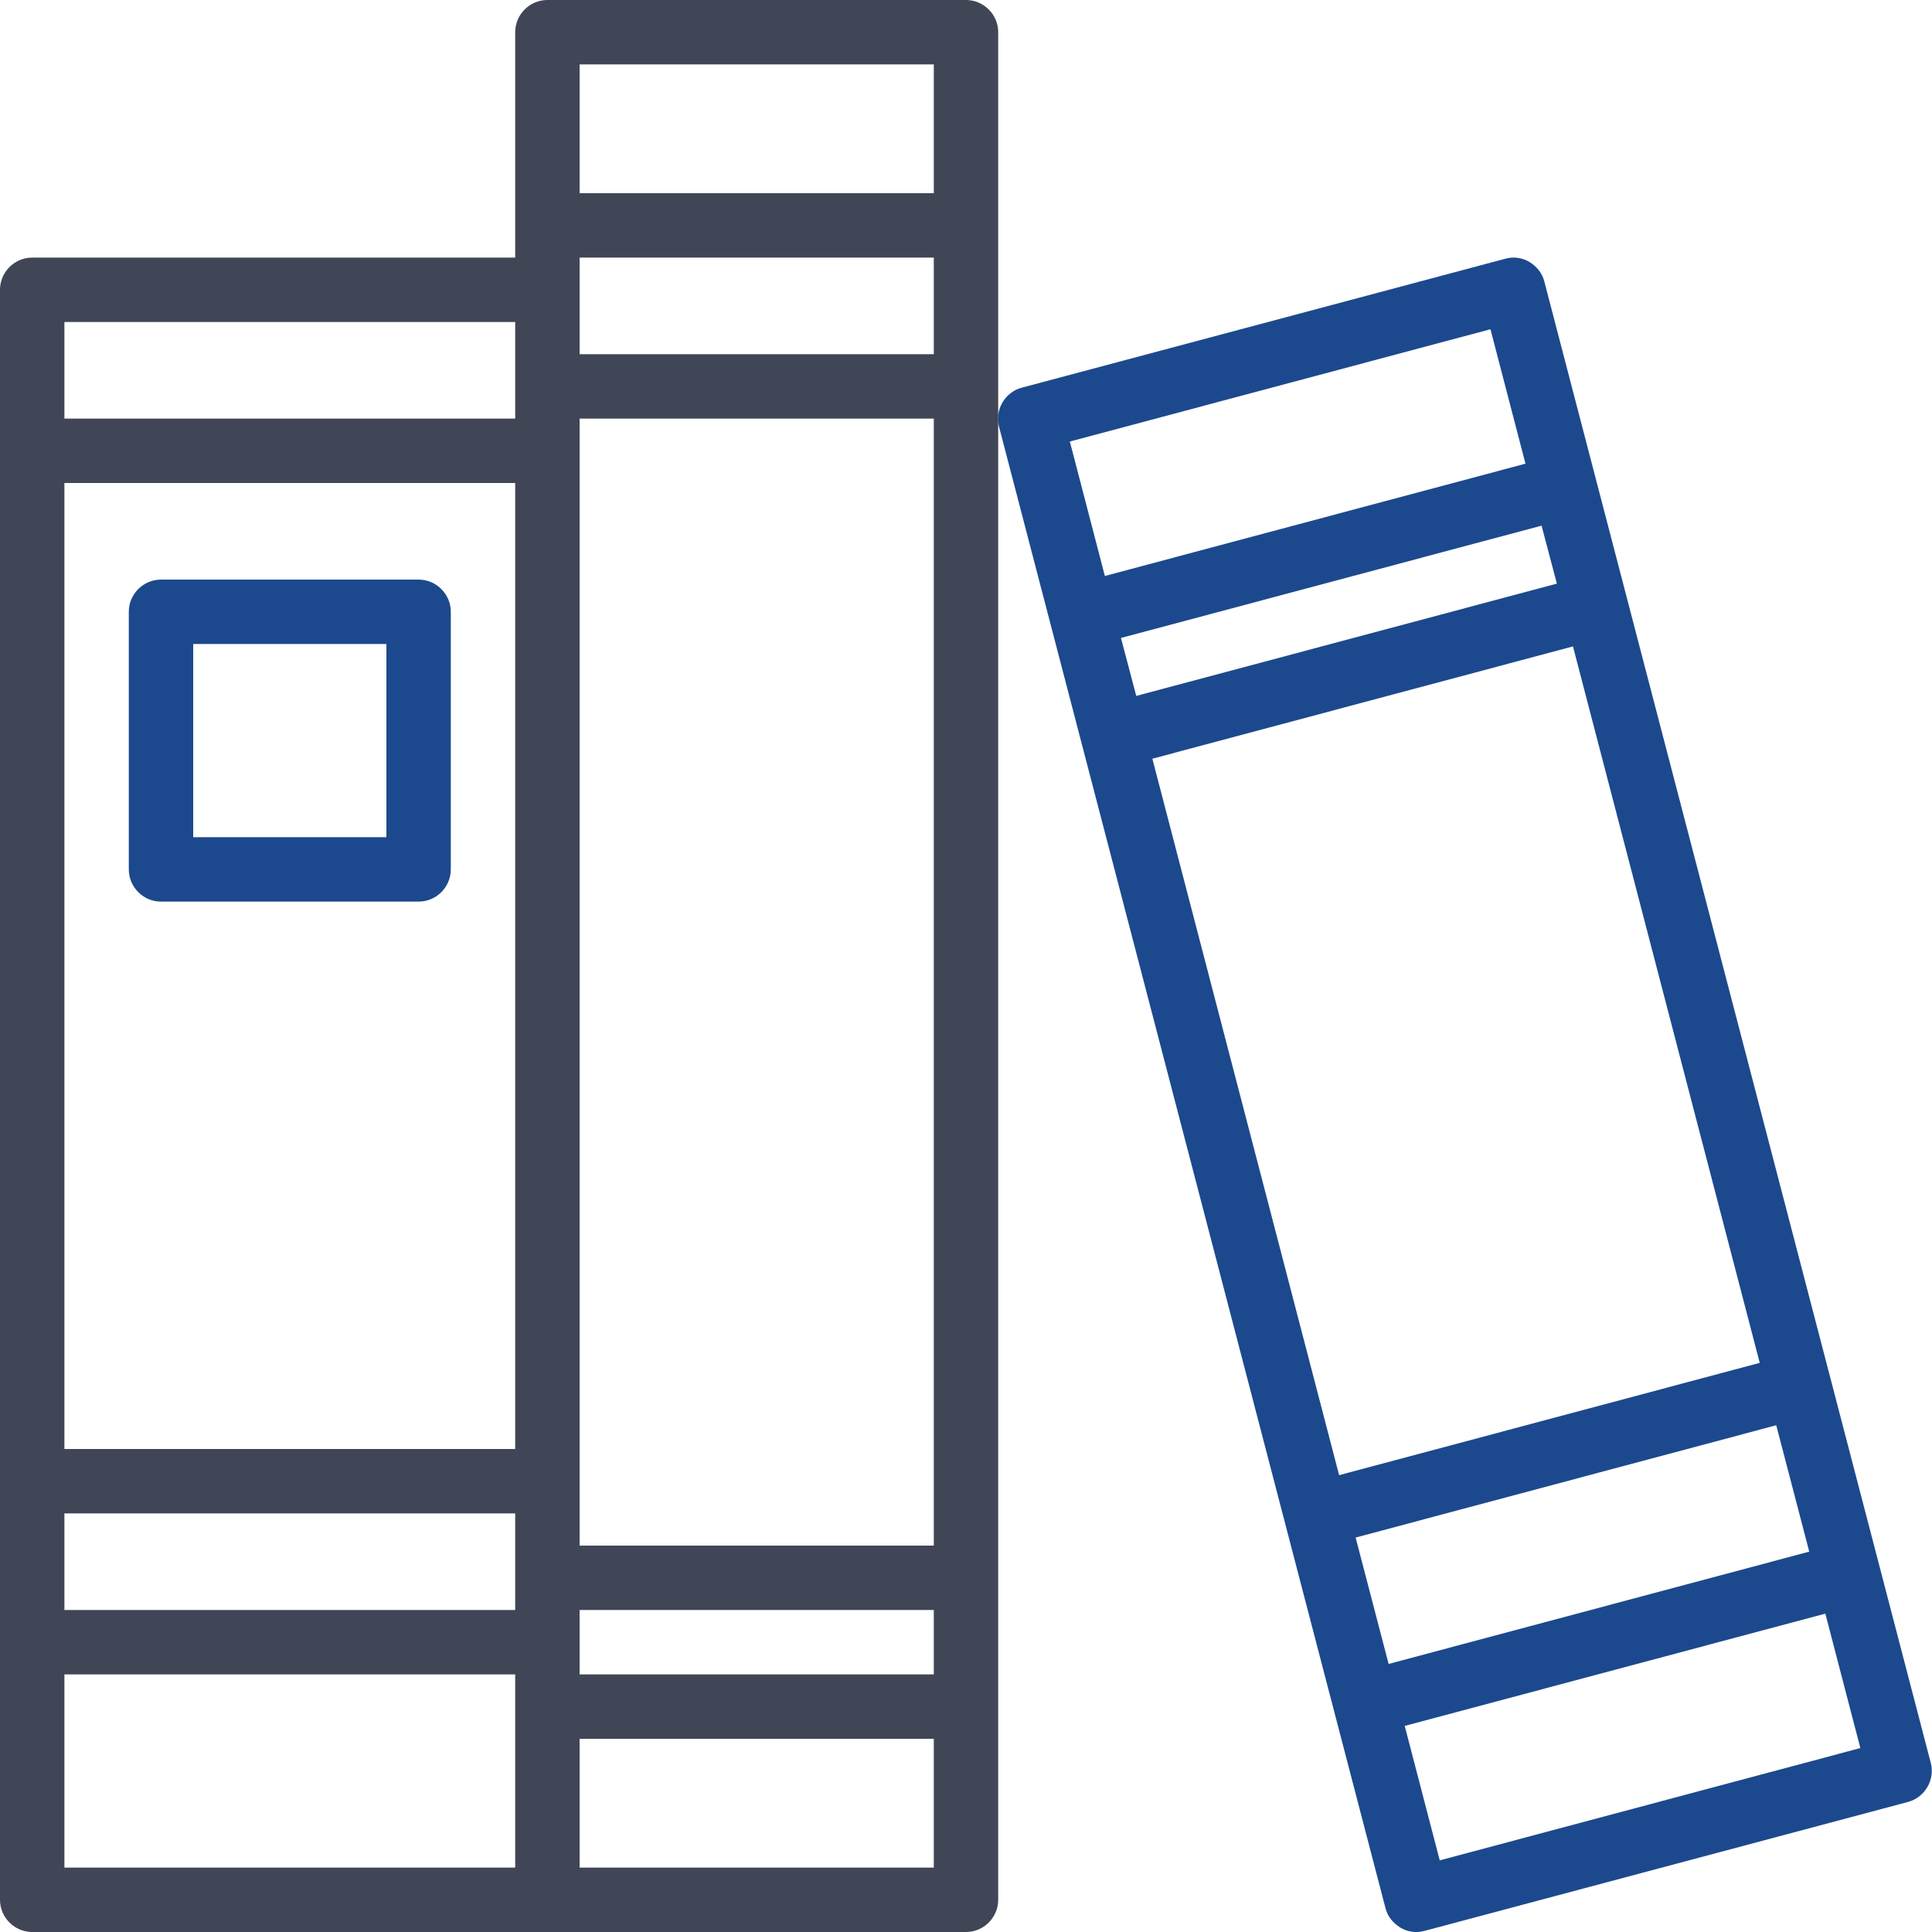
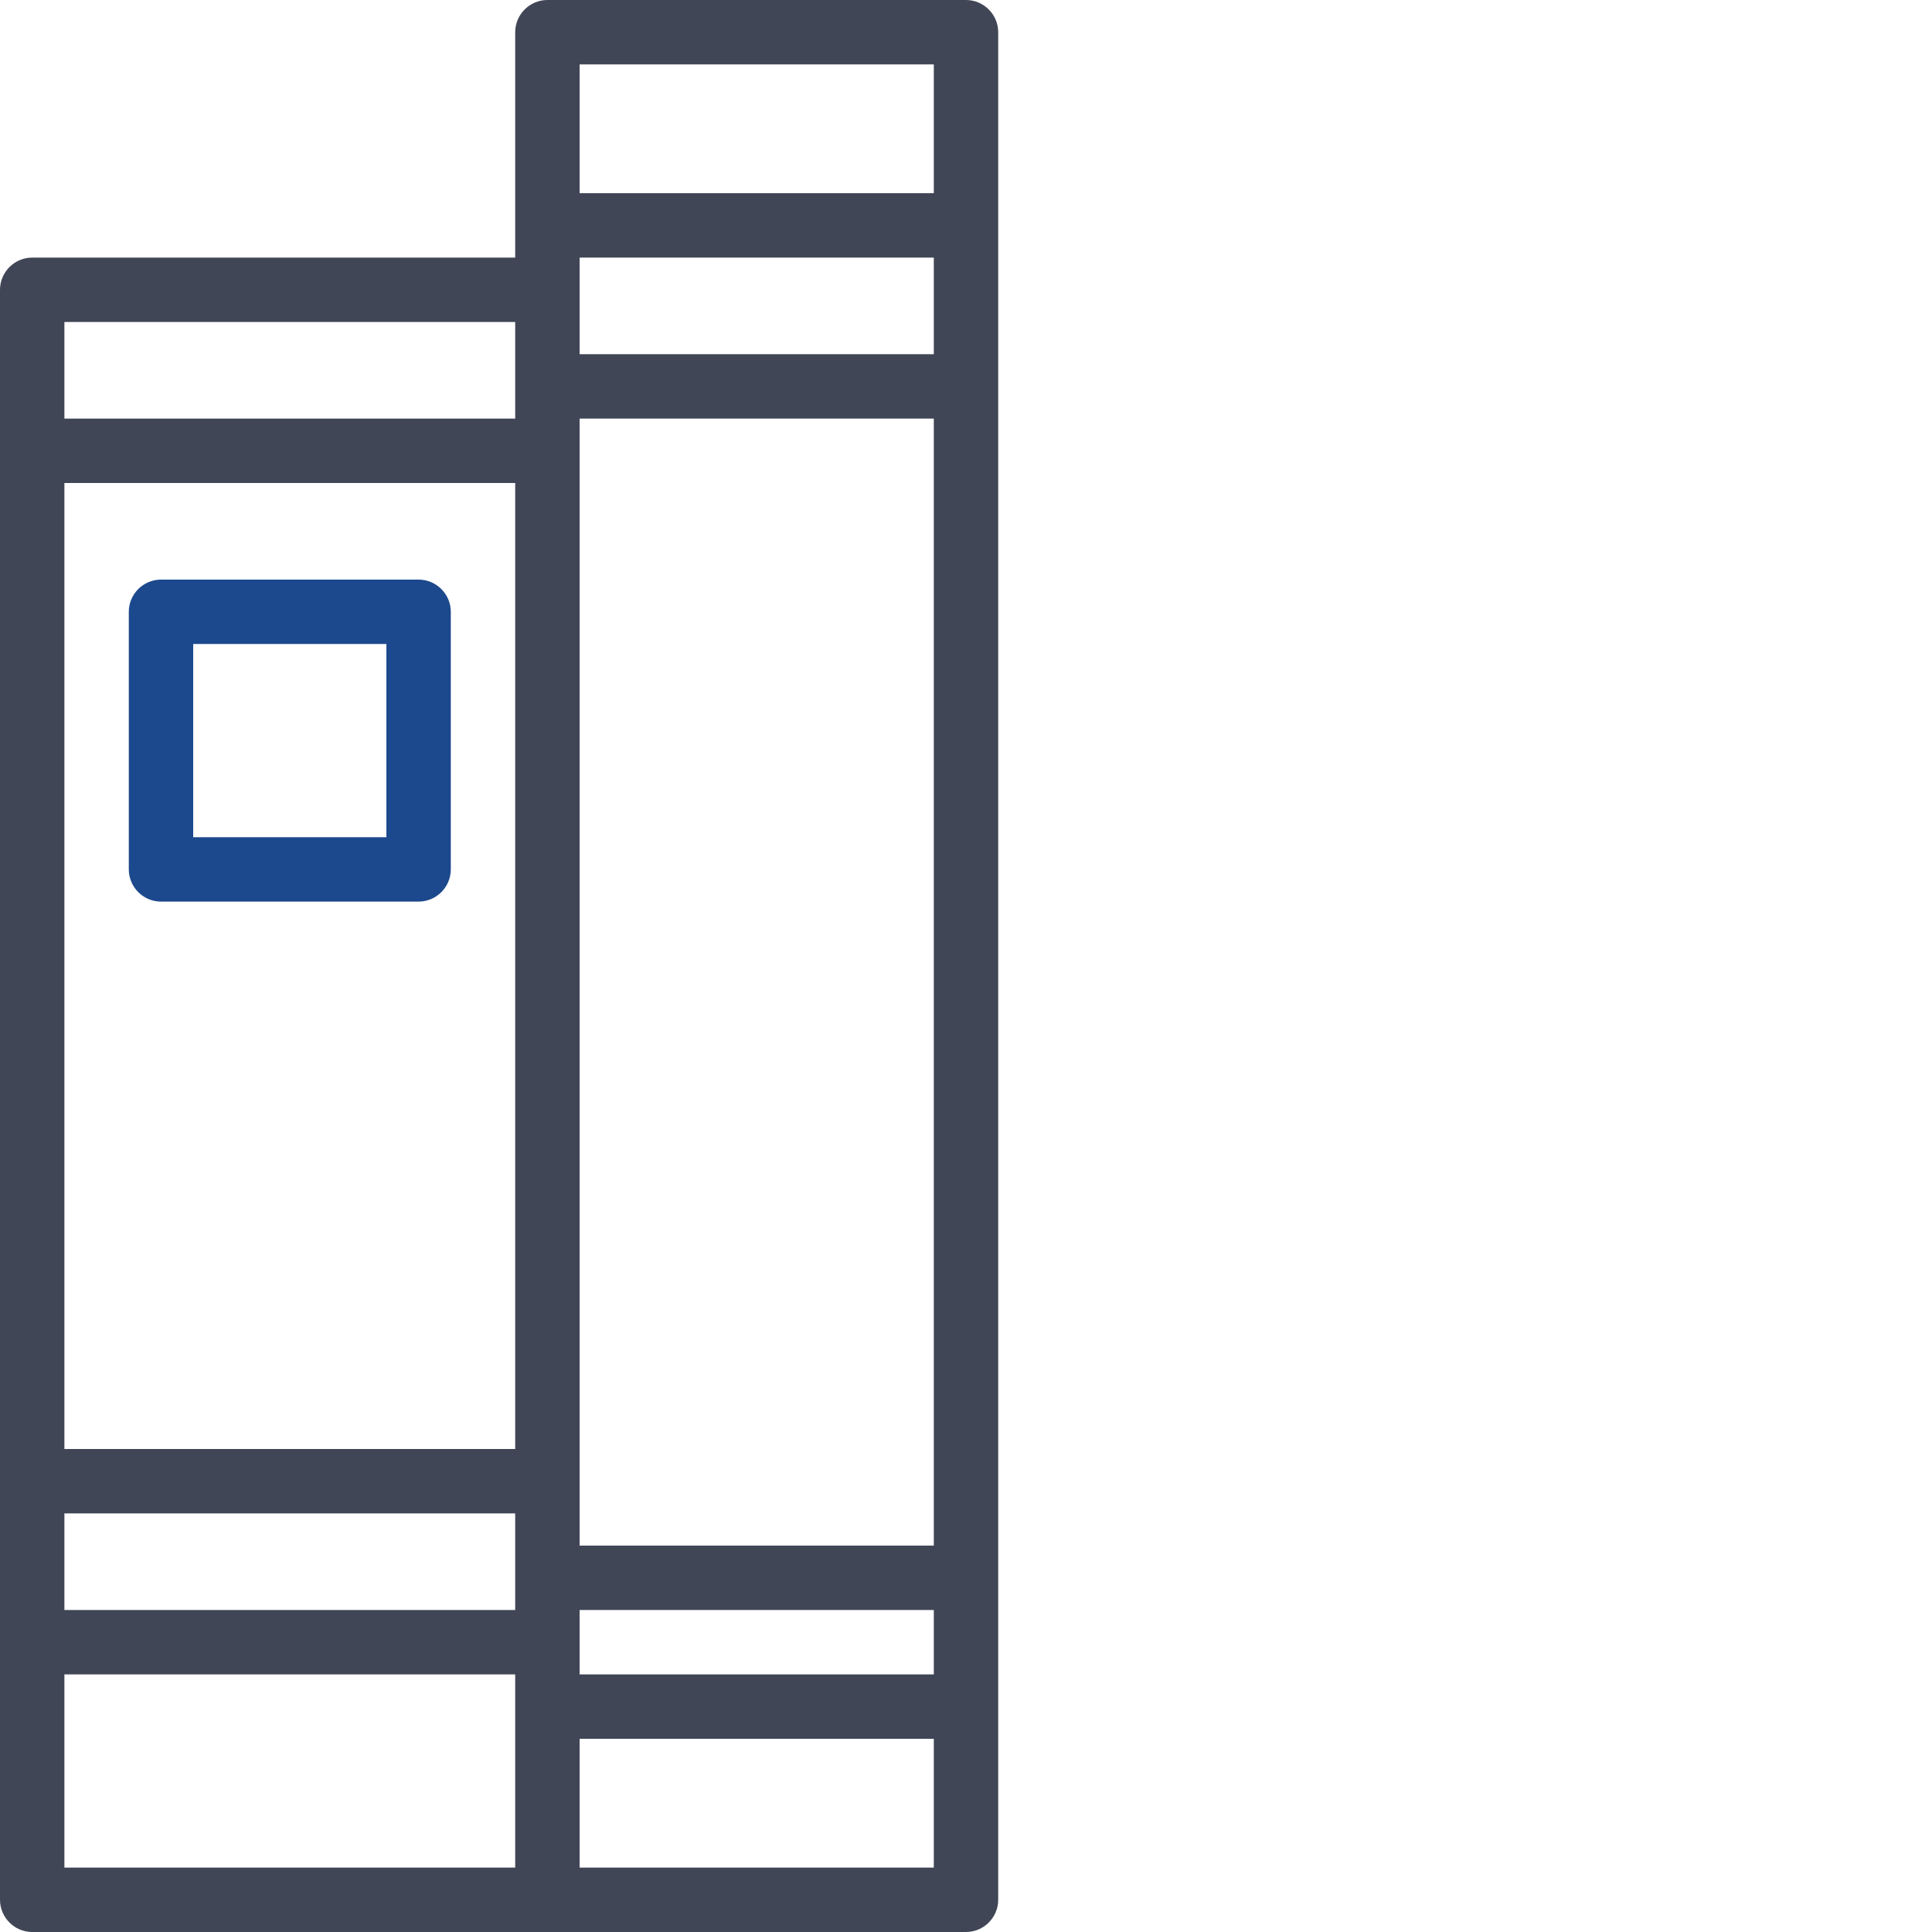
<svg xmlns="http://www.w3.org/2000/svg" id="Layer_1" data-name="Layer 1" version="1.1" viewBox="0 0 480 480">
  <defs>
    <style>
      .cls-1 {
        fill: #404656;
      }

      .cls-1, .cls-2 {
        stroke-width: 0px;
      }

      .cls-2 {
        fill: #1c498d;
      }
    </style>
  </defs>
  <path class="cls-1" d="M240,0h-104C131.6,0,128,3.6,128,8v56H8c-4.4,0-8,3.6-8,8v400c0,4.4,3.6,8,8,8h232c4.4,0,8-3.6,8-8V8C248,3.6,244.4,0,240,0ZM232,416h-88v-16h88v16ZM16,120h112v240H16V120ZM232,88h-88v-24h88v24ZM16,376h112v24H16v-24ZM144,384V104h88v280h-88ZM232,16v32h-88V16h88ZM128,80v24H16v-24h112ZM16,416h112v48H16v-48ZM144,464v-32h88v32h-88Z" />
-   <path class="cls-2" d="M479.7,438l-96-368c-.5-2.1-1.9-3.8-3.7-4.9-1.8-1.1-4-1.4-6.1-.8l-120,32c-4.2,1.1-6.8,5.5-5.7,9.7l96,368c.5,2.1,1.9,3.8,3.7,4.9,1.8,1.1,4,1.4,6.1.8l120-32c4.2-1.1,6.8-5.5,5.7-9.7ZM278.5,158.5l104.5-27.9,3.8,14.4-104.5,27.9-3.8-14.4ZM390.8,160.6l46.4,178-104.5,27.9-46.4-178,104.5-27.9ZM441.3,354.1l8.2,31.4-104.5,27.9-8.2-31.4,104.5-27.9ZM370.3,81.8l8.7,33.4-104.5,27.9-8.7-33.4,104.5-27.9ZM357.7,462.2l-8.7-33.4,104.5-27.9,8.7,33.4-104.5,27.9Z" />
  <path class="cls-2" d="M104,144H40c-4.4,0-8,3.6-8,8v64c0,4.4,3.6,8,8,8h64c4.4,0,8-3.6,8-8v-64c0-4.4-3.6-8-8-8ZM96,208h-48v-48h48v48Z" />
</svg>